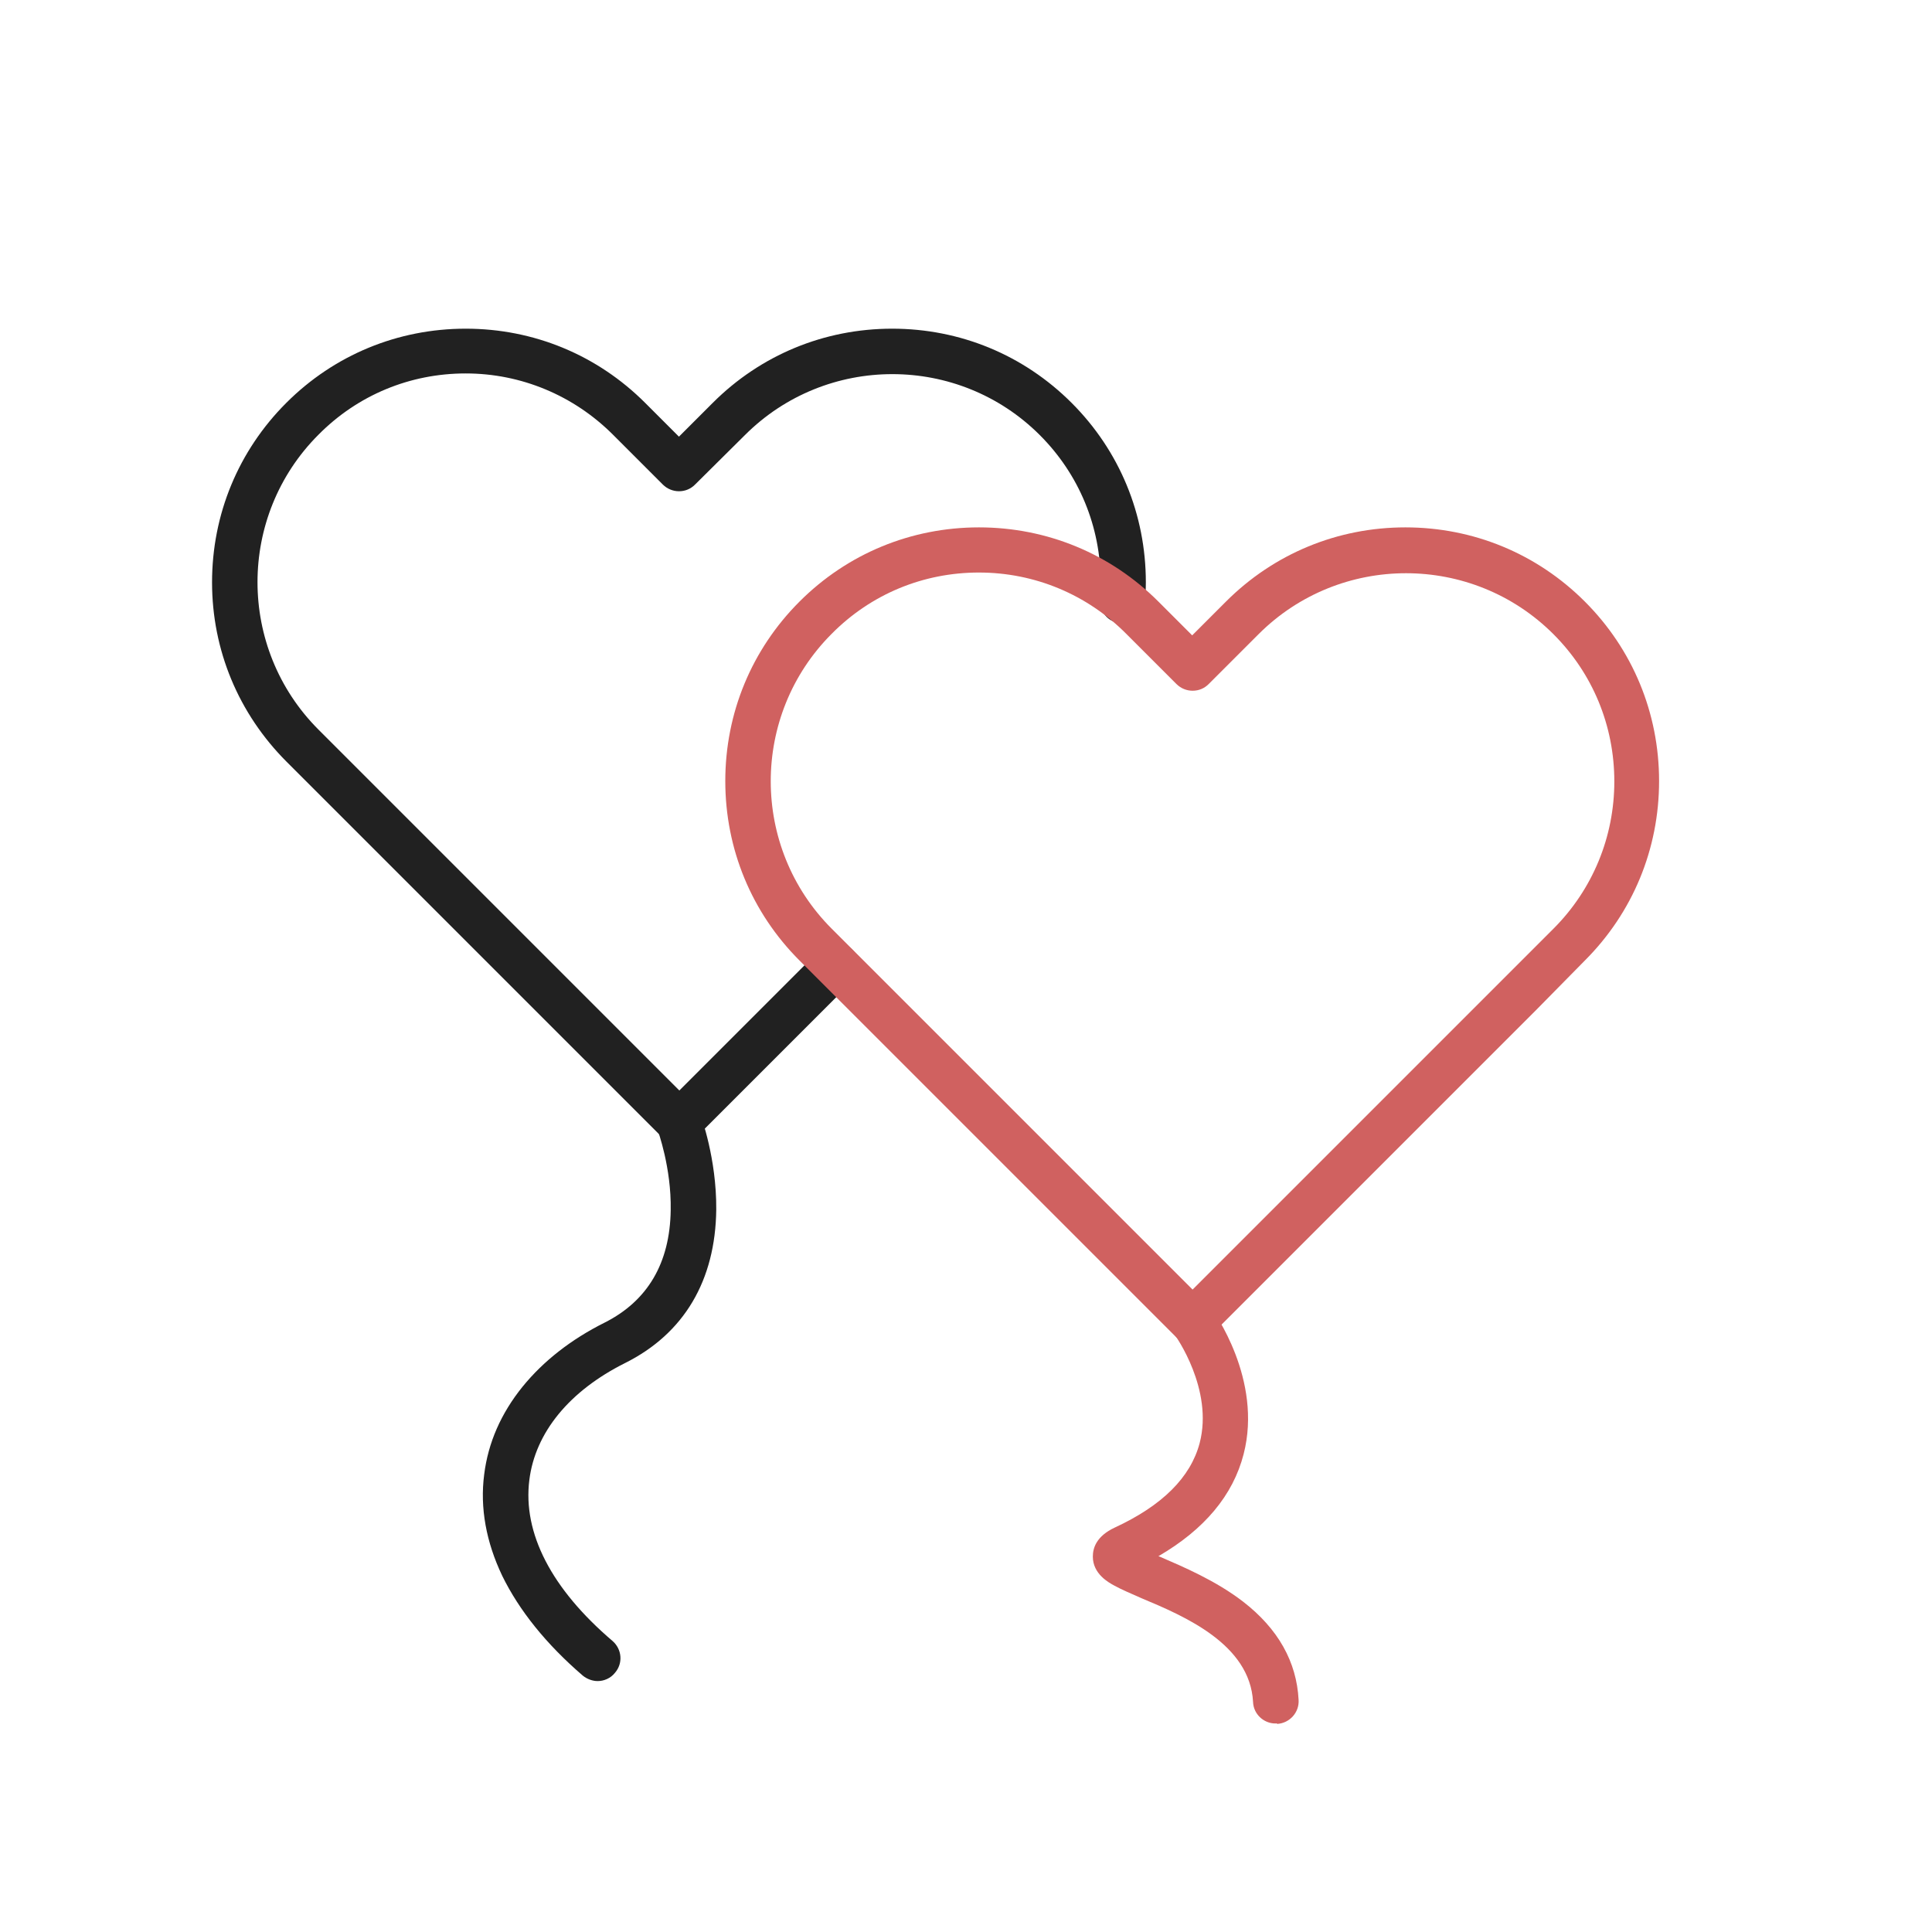
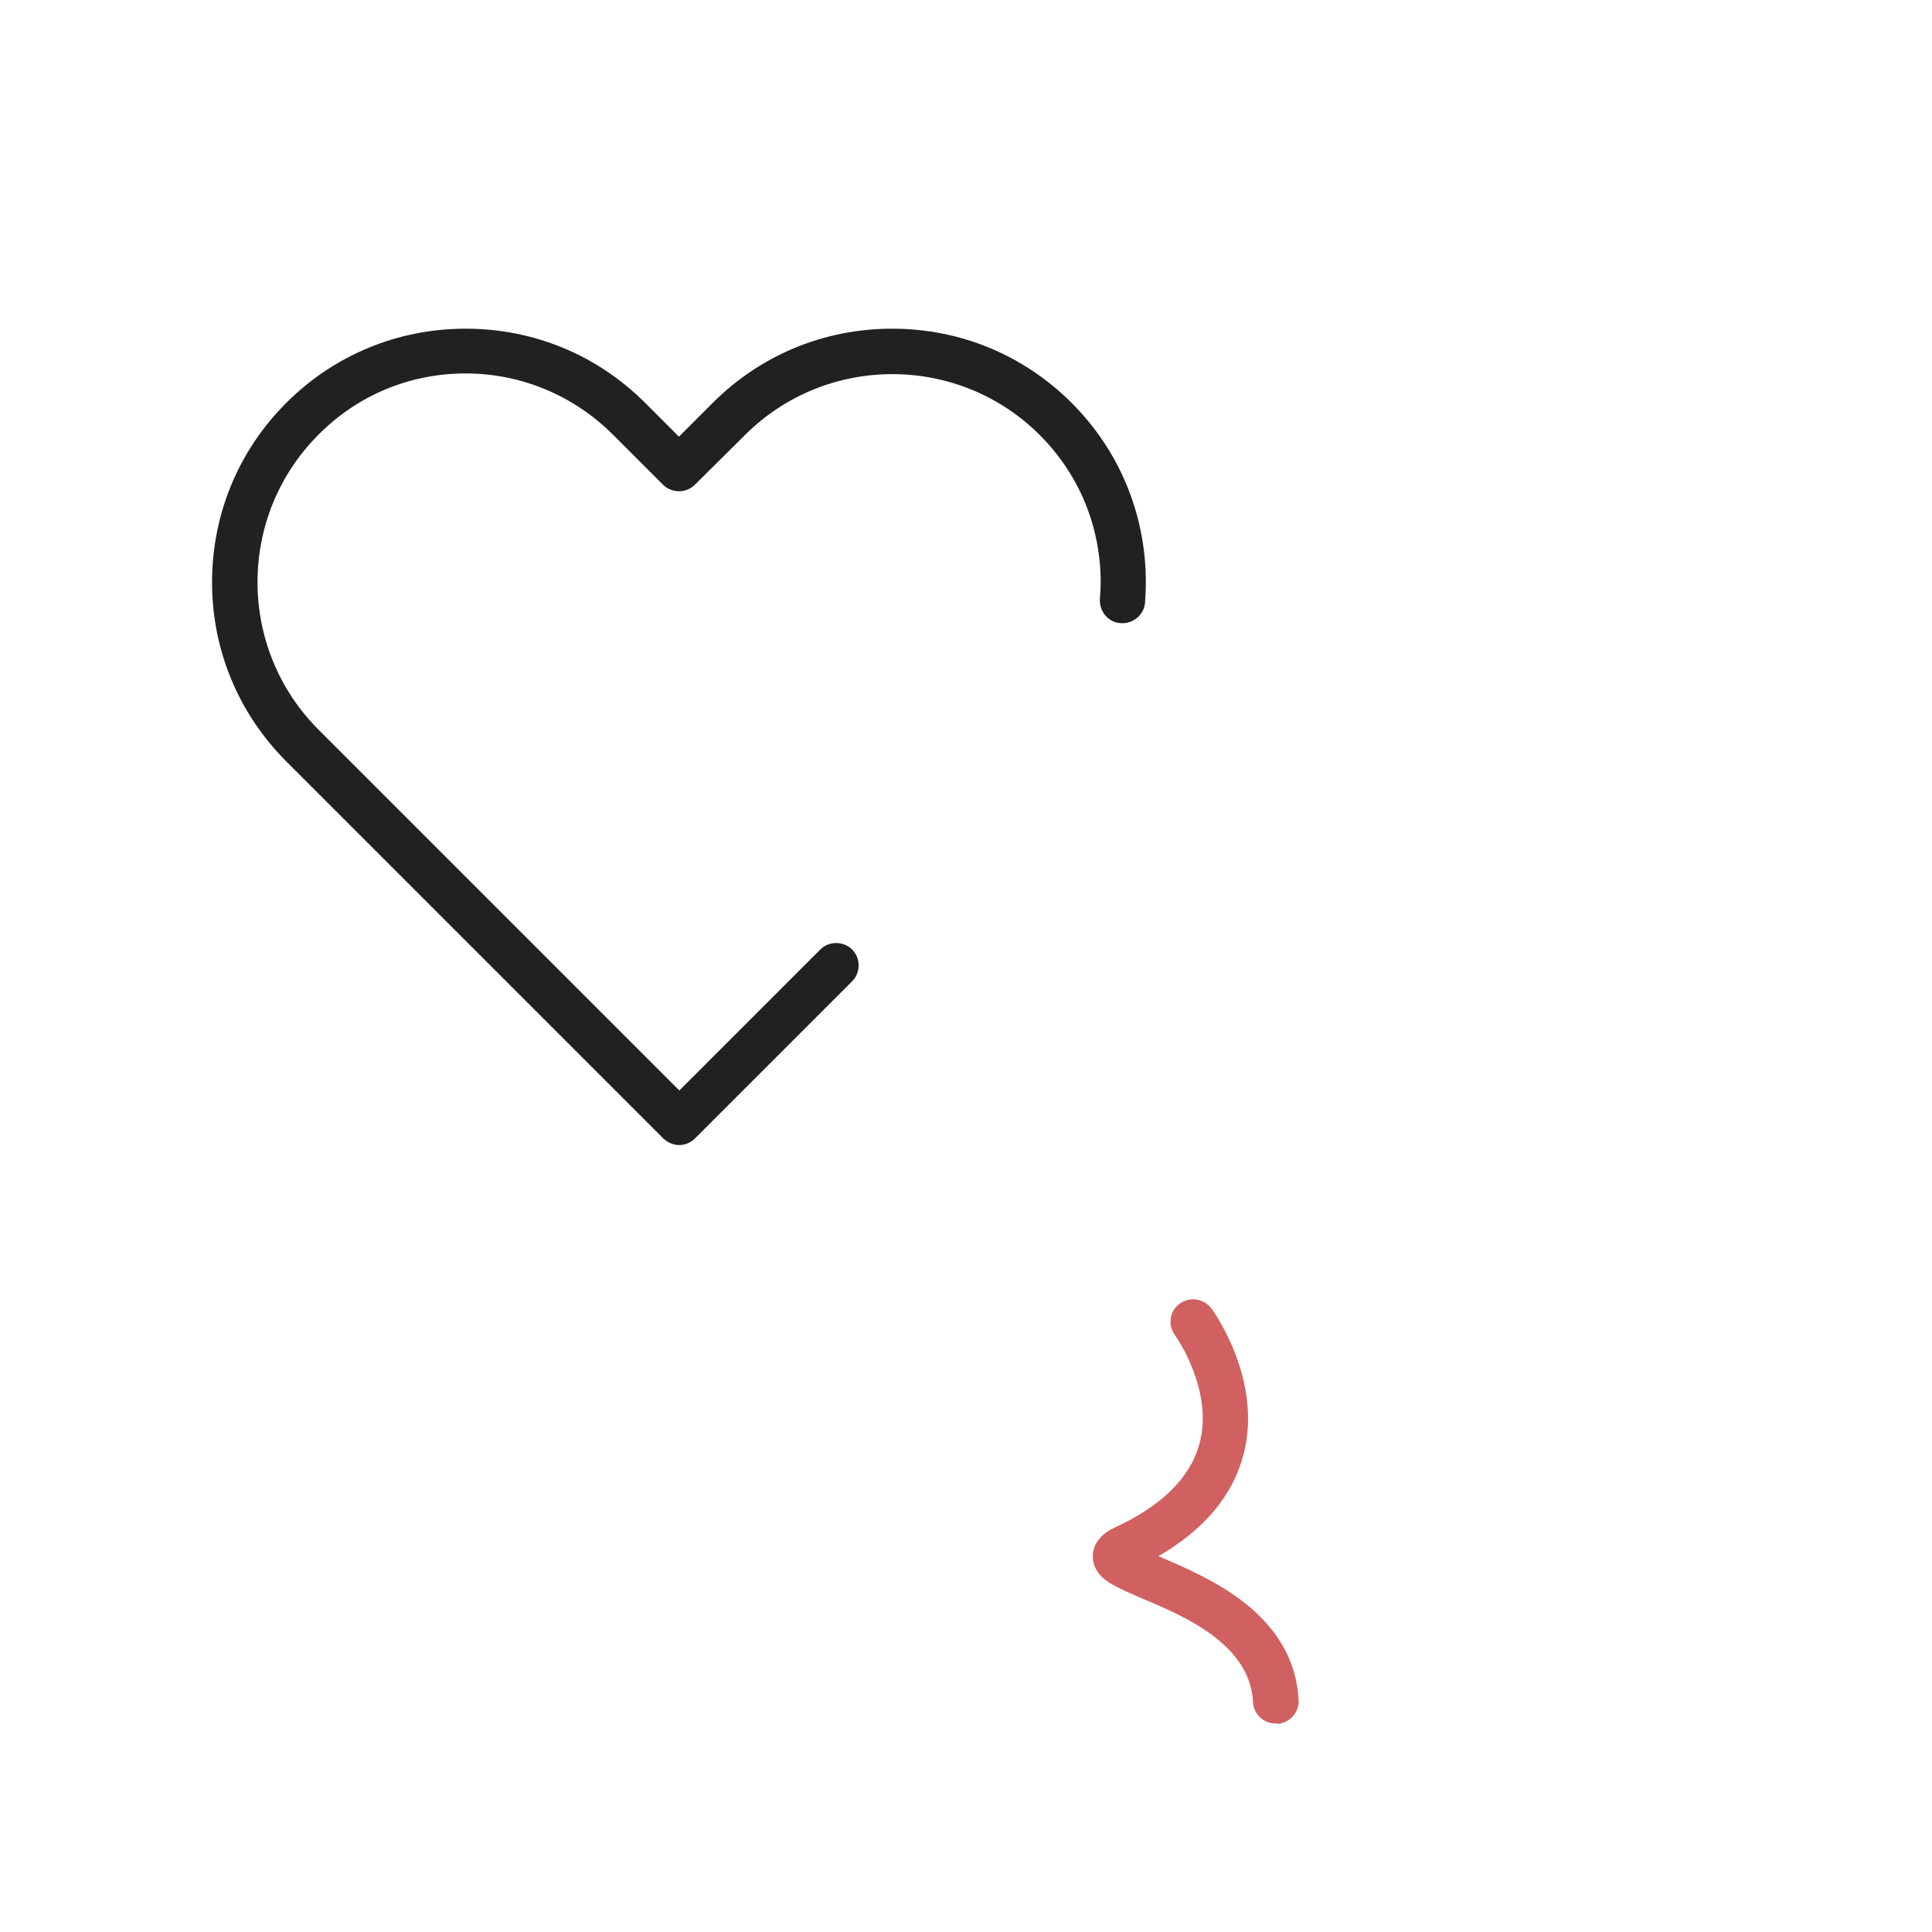
<svg xmlns="http://www.w3.org/2000/svg" x="0px" y="0px" viewBox="0 0 492 492" style="enable-background:new 0 0 492 492;" xml:space="preserve">
  <style type="text/css">	.st0{fill-rule:evenodd;clip-rule:evenodd;fill:#070707;}	.st1{fill-rule:evenodd;clip-rule:evenodd;fill:#D06160;}	.st2{fill-rule:evenodd;clip-rule:evenodd;fill:#212121;}</style>
  <g id="Master_Layer_1" />
  <g id="Layer_1">
    <g>
      <g>
        <g>
          <g>
            <g>
              <path class="st2" d="M173,291.6c-1.5,0-2.9-0.6-4.1-1.7l-83.2-83.2l-12.7-12.7C60.7,181.7,54,165.5,54,148.3       c0-17.3,6.7-33.5,18.9-45.7c12.2-12.2,28.4-18.9,45.7-18.9c17.3,0,33.5,6.7,45.7,18.9l8.6,8.6l8.6-8.6       c12.2-12.2,28.4-18.9,45.7-18.9c17.3,0,33.5,6.7,45.7,18.9c12.2,12.2,18.9,28.4,18.9,45.7c0,1.7-0.1,3.4-0.2,5.1       c-0.2,3-2.8,5.3-5.7,5.3c-0.2,0-0.3,0-0.5,0c-3.2-0.2-5.5-3-5.3-6.2c0.1-1.4,0.2-2.8,0.2-4.2c0-14.2-5.5-27.5-15.5-37.5       c-20.7-20.7-54.4-20.7-75.1,0L177,123.4c-1.1,1.1-2.5,1.7-4.1,1.7c-1.5,0-3-0.6-4.1-1.7l-12.7-12.7       c-10-10-23.4-15.6-37.5-15.6c-14.2,0-27.5,5.5-37.5,15.6c-20.7,20.7-20.7,54.4,0,75.1l12.7,12.7l79.2,79.2l35.9-35.9       c2.2-2.2,5.9-2.2,8.1,0c2.2,2.2,2.2,5.9,0,8.1l-40,40C175.9,291,174.4,291.6,173,291.6z" />
            </g>
          </g>
          <g>
-             <path class="st2" d="M152.2,428.1c-1.3,0-2.7-0.5-3.8-1.4c-9.3-8-16.2-16.6-20.5-25.4c-4.1-8.6-5.7-17.3-4.6-25.8      c1-8.1,4.3-15.6,9.8-22.4c5.3-6.5,12.3-12,20.9-16.3c10.9-5.5,16.6-15.1,16.8-28.6c0.2-10.9-3.3-20.3-3.3-20.4      c-1.1-3,0.4-6.3,3.4-7.4c3-1.1,6.3,0.4,7.4,3.3c0.2,0.5,4.2,11.3,4.1,24.3c-0.2,18.1-8.2,31.6-23.2,39.1      c-14.2,7.1-22.9,17.7-24.4,29.8c-1.7,13.5,5.6,27.7,21.2,41c2.4,2.1,2.7,5.7,0.6,8.1C155.5,427.4,153.8,428.1,152.2,428.1z" />
-           </g>
+             </g>
        </g>
        <g>
          <g>
            <g>
-               <path class="st1" d="M303.7,342.3c-1.5,0-2.9-0.6-4.1-1.7l-96-96c-12.2-12.2-18.9-28.4-18.9-45.7c0-17.3,6.7-33.5,18.9-45.7       c12.2-12.2,28.4-18.9,45.7-18.9c17.3,0,33.5,6.7,45.7,18.9l8.6,8.6l8.6-8.6c12.2-12.2,28.4-18.9,45.7-18.9       c17.3,0,33.5,6.7,45.7,18.9c0,0,0,0,0,0c12.2,12.2,18.9,28.4,18.9,45.7c0,17.3-6.7,33.5-18.9,45.7L391,257.4l-83.2,83.2       C306.6,341.7,305.2,342.3,303.7,342.3L303.7,342.3z M249.3,145.8c-14.2,0-27.5,5.5-37.5,15.6c-20.7,20.7-20.7,54.4,0,75.1       l91.9,91.9l79.2-79.2l12.7-12.7c10-10,15.5-23.4,15.5-37.5c0-14.2-5.5-27.5-15.5-37.5c-20.7-20.7-54.4-20.7-75.1,0l-12.7,12.7       c-1.1,1.1-2.5,1.7-4.1,1.7c-1.5,0-3-0.6-4.1-1.7l-12.7-12.7C276.9,151.4,263.5,145.8,249.3,145.8z" />
-             </g>
+               </g>
          </g>
          <g>
            <path class="st1" d="M324.8,438.9c-3,0-5.6-2.4-5.7-5.5c-0.8-14.7-17.4-21.8-28.4-26.4c-2.7-1.2-5.1-2.2-6.9-3.2      c-1.5-0.8-5.5-3-5.5-7.4c0-2.2,0.9-5.2,5.6-7.4c12.1-5.6,19.3-12.8,21.6-21.5c3.6-13.7-6.2-27.4-6.3-27.5      c-1.9-2.6-1.3-6.2,1.2-8c2.6-1.9,6.2-1.3,8.1,1.2c0.5,0.7,13.1,18.1,8.2,37.1c-2.7,10.5-10,19.2-21.7,26c0.1,0,0.2,0.1,0.3,0.1      c6,2.6,14.3,6.1,21.3,11.5c8.9,6.9,13.6,15.3,14.1,25c0.2,3.2-2.3,5.9-5.4,6.1C325,438.8,324.9,438.9,324.8,438.9z" />
          </g>
        </g>
      </g>
    </g>
  </g>
</svg>